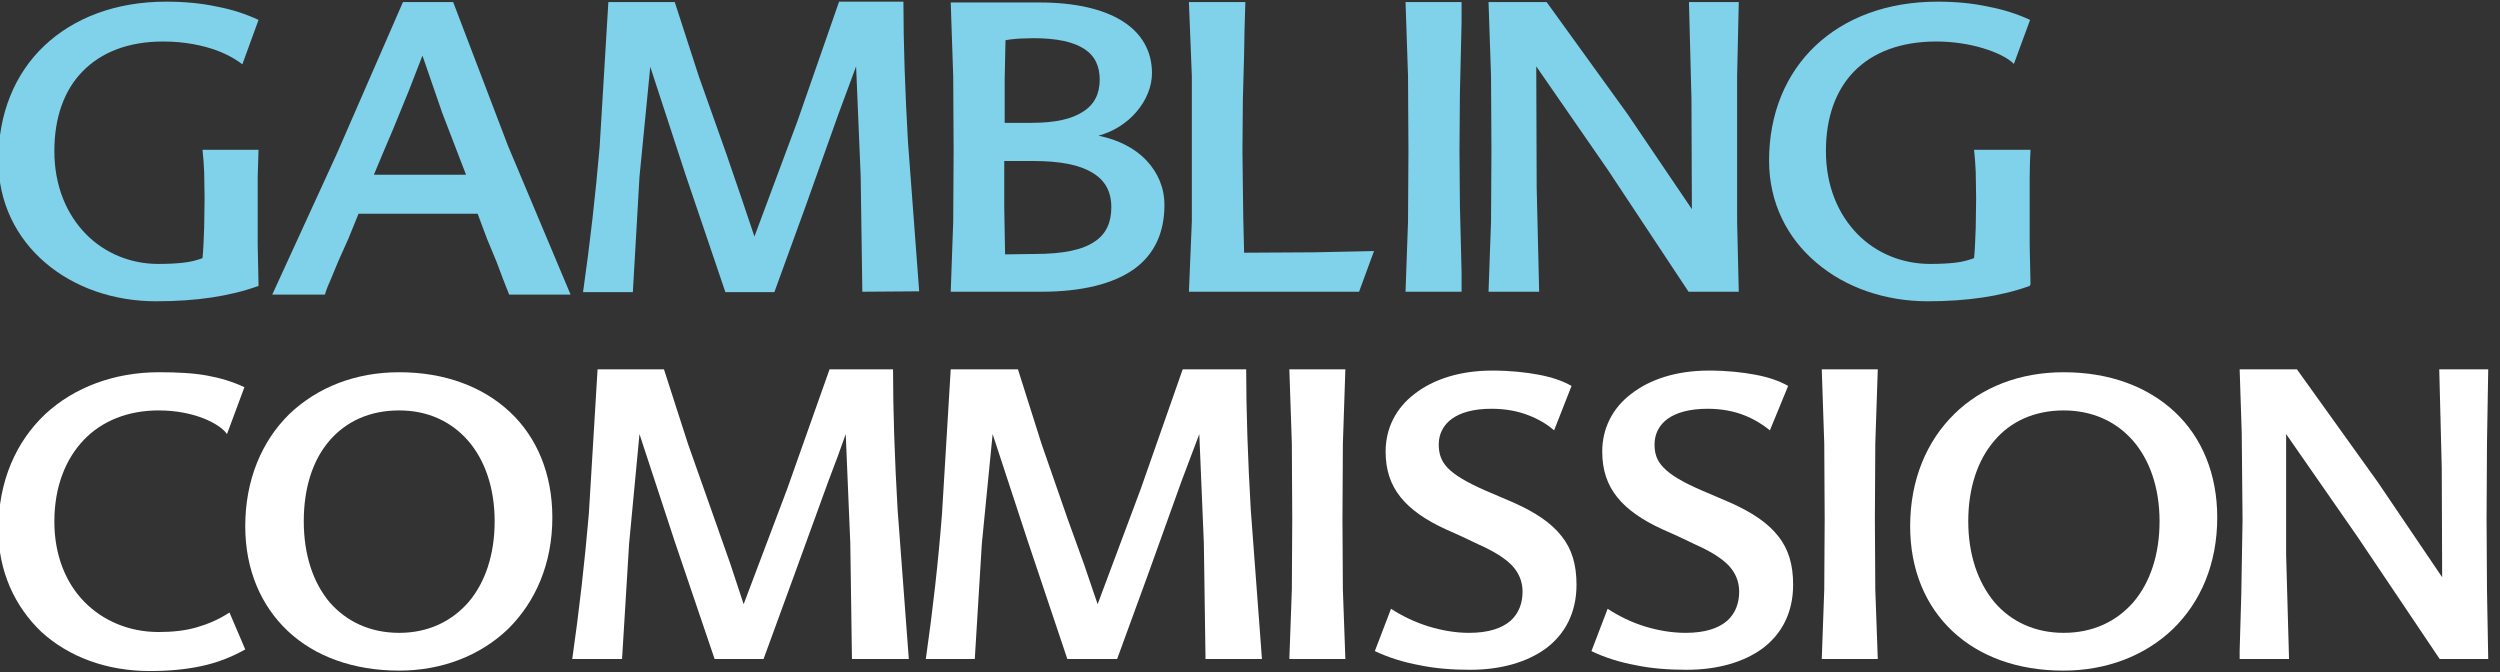
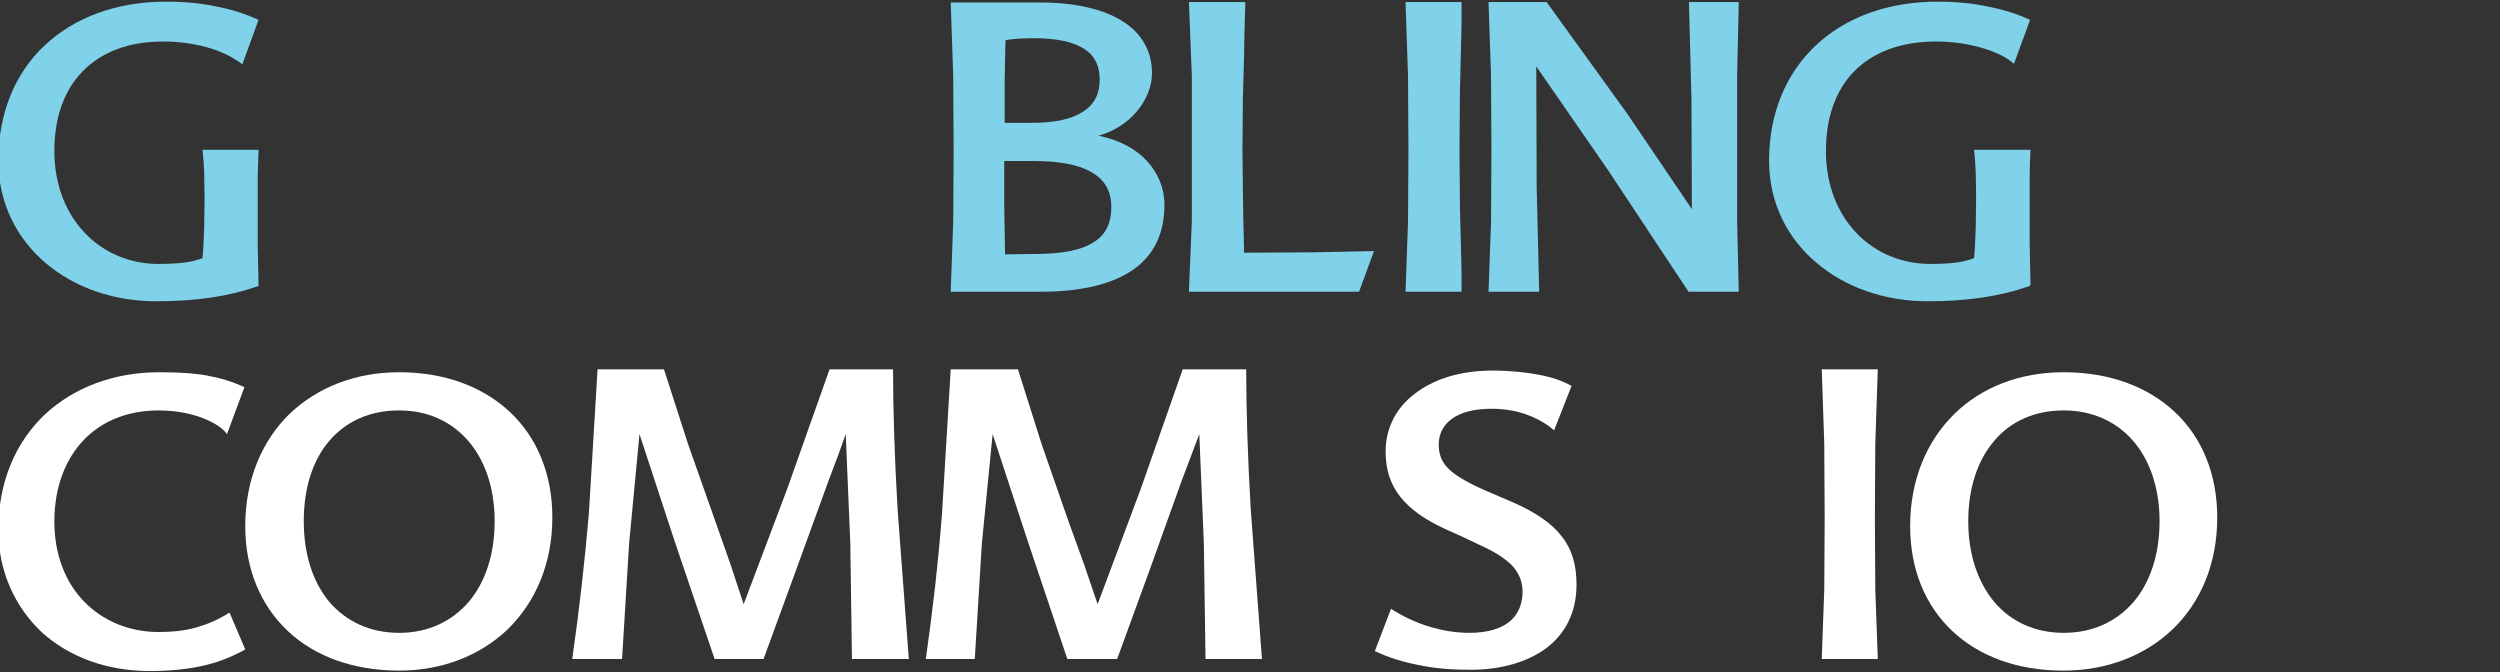
<svg xmlns="http://www.w3.org/2000/svg" width="238" height="64" viewBox="0 0 238 64" fill="none">
  <rect x="0" y="0" width="238" height="64" fill="#333333" stroke="none" />
  <g clip-path="url(#clip0_1820_4473)">
    <path fill-rule="evenodd" clip-rule="evenodd" d="M24.612 27.22C23.19 27.733 21.689 28.089 20.109 28.326C18.529 28.563 16.79 28.681 14.854 28.681C10.825 28.681 7.072 27.378 4.306 25.007C1.58 22.677 -0.158 19.319 -0.158 15.289C-0.158 10.785 1.422 6.993 4.227 4.346C7.032 1.699 11.022 0.158 15.803 0.158C17.58 0.158 19.2 0.316 20.662 0.632C22.123 0.909 23.427 1.343 24.612 1.896L23.072 6.123C22.677 5.807 21.847 5.254 20.583 4.78C19.358 4.346 17.659 3.951 15.526 3.951C12.207 3.951 9.64 4.978 7.862 6.795C6.084 8.612 5.175 11.22 5.175 14.38C5.175 17.738 6.361 20.425 8.178 22.282C9.995 24.138 12.484 25.126 15.052 25.126C16 25.126 16.79 25.086 17.462 25.007C18.173 24.928 18.765 24.77 19.279 24.573C19.358 23.822 19.398 22.756 19.437 21.689L19.477 18.844L19.437 16.356C19.398 15.605 19.358 14.933 19.279 14.262H24.612L24.533 16.83V19.635V23.309L24.612 27.062" fill="#80D2EB" />
-     <path fill-rule="evenodd" clip-rule="evenodd" d="M35.595 16.632H44.365L42.114 10.785L40.217 5.294L38.913 8.652L37.412 12.326L36.504 14.459M43.141 0.198L48.355 13.867L54.321 28.049H48.474L47.881 26.548L47.289 24.968L46.341 22.677L45.472 20.346H34.133L33.185 22.677L32.197 24.889L31.526 26.509C31.289 27.062 31.052 27.575 30.933 28.049H25.916L32.039 14.696L38.361 0.198H43.141Z" fill="#80D2EB" />
-     <path fill-rule="evenodd" clip-rule="evenodd" d="M82.094 27.773L81.936 16.751L81.501 6.321L80.711 8.454L79.802 10.904L76.721 19.556L73.719 27.812H69.057L65.264 16.632L61.906 6.36L60.879 16.83L60.247 27.812H55.506C56.178 23.111 56.691 18.568 57.086 13.985L57.916 0.198H64.237L66.528 7.269L69.096 14.499L70.518 18.647L71.822 22.518L75.931 11.496L79.881 0.158H86.005C86.005 4.109 86.163 8.731 86.439 13.511L87.506 27.733" fill="#80D2EB" />
    <path fill-rule="evenodd" clip-rule="evenodd" d="M98.489 24.178C101.254 24.178 103.072 23.783 104.217 22.993C105.363 22.242 105.798 21.096 105.798 19.714C105.798 18.252 105.205 17.146 103.98 16.435C102.756 15.684 100.899 15.328 98.371 15.328H95.605V19.793L95.684 24.217M95.724 3.832L95.645 7.585V11.694H98.213C100.425 11.694 102.045 11.338 103.111 10.627C104.178 9.956 104.692 8.928 104.692 7.585C104.692 6.321 104.257 5.333 103.23 4.662C102.203 3.99 100.622 3.635 98.371 3.635L97.027 3.674C96.553 3.714 96.079 3.753 95.724 3.832ZM104.573 12.918C106.509 13.314 108.089 14.143 109.156 15.289C110.222 16.435 110.854 17.857 110.854 19.516C110.854 22.203 109.867 24.257 107.931 25.64C105.956 27.022 103.032 27.773 99.082 27.773H90.509L90.746 21.096L90.785 14.38L90.746 7.269L90.509 0.237H99.003C102.361 0.237 105.047 0.869 106.864 2.015C108.682 3.16 109.669 4.859 109.669 6.953C109.669 8.257 109.116 9.56 108.208 10.627C107.299 11.694 106.035 12.524 104.573 12.918Z" fill="#80D2EB" />
    <path fill-rule="evenodd" clip-rule="evenodd" d="M118.36 20.78L118.4 22.439L118.439 24.059L125.116 24.02L130.805 23.901L129.383 27.773H113.185L113.462 21.096V14.38V7.23L113.185 0.198H118.558L118.479 2.844L118.439 5.175L118.321 9.481L118.281 14.38L118.321 17.738" fill="#80D2EB" />
    <path fill-rule="evenodd" clip-rule="evenodd" d="M133.807 27.773L134.044 21.096L134.084 14.38L134.044 7.23L133.807 0.198H139.141V2.133L139.101 3.911L138.983 8.849L138.943 14.38L138.983 19.556L139.101 24.257L139.141 25.956V27.773" fill="#80D2EB" />
    <path fill-rule="evenodd" clip-rule="evenodd" d="M165.531 0.198L165.373 7.23V14.38V21.096L165.531 27.773H160.75L153.086 16.198L146.252 6.321L146.291 17.817L146.528 27.773H141.708L141.946 21.096L141.985 14.38L141.946 7.23L141.708 0.198H147.239L154.943 10.864L161.067 19.911L161.027 9.442L160.79 0.198" fill="#80D2EB" />
    <path fill-rule="evenodd" clip-rule="evenodd" d="M193.225 27.22C191.802 27.733 190.301 28.089 188.721 28.326C187.101 28.563 185.402 28.681 183.506 28.681C179.477 28.681 175.684 27.378 172.919 25.007C170.153 22.677 168.415 19.319 168.415 15.289C168.415 10.785 170.035 6.993 172.839 4.346C175.644 1.699 179.635 0.158 184.454 0.158C186.232 0.158 187.812 0.316 189.274 0.632C190.736 0.909 192.079 1.343 193.264 1.896L191.723 6.084C191.131 5.491 190.064 4.978 188.76 4.583C187.457 4.188 185.877 3.951 184.336 3.951C180.938 3.951 178.291 4.978 176.514 6.795C174.736 8.612 173.827 11.22 173.827 14.38C173.827 17.738 175.012 20.425 176.83 22.282C178.647 24.138 181.136 25.126 183.743 25.126C184.691 25.126 185.442 25.086 186.153 25.007C186.825 24.928 187.417 24.77 187.931 24.573C188.01 23.822 188.049 22.756 188.089 21.689L188.128 18.844L188.089 16.356C188.049 15.605 188.01 14.933 187.931 14.262H193.304C193.264 15.052 193.225 15.921 193.225 16.83V19.635V23.309L193.304 27.062" fill="#80D2EB" />
    <path fill-rule="evenodd" clip-rule="evenodd" d="M-0.158 50.449C-0.158 45.788 1.541 42.035 4.306 39.427C7.072 36.859 10.904 35.437 15.131 35.437C16.909 35.437 18.41 35.516 19.714 35.753C21.017 35.99 22.163 36.346 23.269 36.859L21.61 41.324C21.254 40.81 20.464 40.257 19.358 39.822C18.252 39.388 16.79 39.072 15.091 39.072C12.207 39.072 9.719 40.059 7.98 41.877C6.242 43.694 5.175 46.341 5.175 49.659C5.175 52.82 6.242 55.467 8.02 57.284C9.798 59.101 12.287 60.168 15.091 60.168C16.395 60.168 17.58 60.049 18.686 59.733C19.793 59.417 20.82 58.983 21.847 58.311L23.348 61.827C22.005 62.578 20.662 63.091 19.2 63.407C17.738 63.724 16.119 63.882 14.262 63.882C10.153 63.882 6.558 62.538 3.951 60.168C1.422 57.758 -0.158 54.4 -0.158 50.449Z" fill="white" />
    <path fill-rule="evenodd" clip-rule="evenodd" d="M38.005 60.247C40.731 60.247 42.983 59.18 44.602 57.324C46.183 55.467 47.091 52.82 47.091 49.62C47.091 46.42 46.143 43.773 44.563 41.956C42.943 40.099 40.691 39.072 38.005 39.072C35.16 39.072 32.909 40.138 31.328 41.995C29.748 43.852 28.919 46.499 28.919 49.62C28.919 52.78 29.788 55.427 31.368 57.324C32.988 59.18 35.239 60.247 38.005 60.247ZM38.005 35.437C42.351 35.437 45.985 36.82 48.553 39.23C51.121 41.639 52.583 45.116 52.583 49.264C52.583 53.689 50.963 57.324 48.356 59.891C45.709 62.42 42.074 63.842 38.005 63.842C33.659 63.842 29.985 62.499 27.417 60.089C24.849 57.679 23.348 54.242 23.348 50.094C23.348 45.669 24.928 41.995 27.536 39.427C30.222 36.859 33.857 35.437 38.005 35.437Z" fill="white" />
    <path fill-rule="evenodd" clip-rule="evenodd" d="M81.106 62.736L80.948 51.714L80.514 41.324L79.763 43.417L78.854 45.827L75.694 54.519L72.691 62.736H68.03L64.237 51.556L60.879 41.324L59.891 51.753L59.22 62.736H54.479C55.151 58.035 55.664 53.491 56.059 48.909L56.889 35.16H63.21L65.501 42.272L68.069 49.541L69.531 53.689L70.795 57.521L74.943 46.538L78.973 35.16H85.017C85.017 39.111 85.175 43.733 85.452 48.514L86.519 62.736" fill="white" />
    <path fill-rule="evenodd" clip-rule="evenodd" d="M114.765 62.736L114.607 51.714L114.173 41.324L113.383 43.417L112.474 45.827L109.353 54.519L106.351 62.736H101.61L97.857 51.556L94.499 41.324L93.472 51.753L92.8 62.736H88.138C88.81 58.035 89.323 53.491 89.679 48.909L90.509 35.16H96.909L99.16 42.272L101.689 49.541L103.19 53.689L104.494 57.521L108.602 46.538L112.593 35.16H118.637C118.637 39.111 118.795 43.733 119.072 48.514L120.138 62.736" fill="white" />
-     <path fill-rule="evenodd" clip-rule="evenodd" d="M122.746 62.736L122.983 56.138L123.022 49.422L122.983 42.232L122.746 35.16H128.079L127.842 42.232L127.802 49.422L127.842 56.138L128.079 62.736" fill="white" />
    <path fill-rule="evenodd" clip-rule="evenodd" d="M147.951 40.968C147.358 40.454 146.568 39.941 145.541 39.546C144.553 39.151 143.368 38.914 141.985 38.914C140.287 38.914 139.062 39.269 138.232 39.862C137.403 40.454 136.968 41.323 136.968 42.311C136.968 43.141 137.166 43.852 137.798 44.523C138.43 45.195 139.536 45.867 141.314 46.657L142.696 47.249L144.079 47.842C146.212 48.79 147.714 49.817 148.662 51.042C149.649 52.267 150.084 53.768 150.084 55.664C150.084 58.351 148.978 60.365 147.2 61.709C145.383 63.052 142.854 63.763 139.97 63.763C138.272 63.763 136.652 63.644 135.151 63.328C133.649 63.052 132.227 62.617 130.884 61.985L132.425 57.956C133.452 58.627 134.677 59.22 135.941 59.615C137.205 60.01 138.548 60.247 139.852 60.247C141.709 60.247 142.973 59.812 143.803 59.101C144.593 58.39 144.948 57.403 144.948 56.336C144.948 55.348 144.593 54.519 143.921 53.807C143.21 53.096 142.183 52.464 140.761 51.832L139.18 51.081L137.6 50.37C135.704 49.501 134.282 48.514 133.333 47.328C132.385 46.143 131.911 44.761 131.911 42.983C131.911 40.77 132.899 38.834 134.677 37.491C136.454 36.109 138.983 35.279 142.064 35.279C143.763 35.279 145.225 35.437 146.489 35.674C147.753 35.911 148.78 36.267 149.61 36.741" fill="white" />
-     <path fill-rule="evenodd" clip-rule="evenodd" d="M168.494 40.968C167.862 40.454 167.072 39.941 166.084 39.546C165.096 39.151 163.911 38.914 162.568 38.914C160.869 38.914 159.605 39.269 158.775 39.862C157.946 40.454 157.511 41.323 157.511 42.311C157.511 43.141 157.709 43.852 158.38 44.523C159.012 45.195 160.118 45.867 161.936 46.657L163.318 47.249L164.701 47.842C166.834 48.79 168.336 49.817 169.284 51.042C170.272 52.267 170.706 53.768 170.706 55.664C170.706 58.351 169.6 60.365 167.822 61.709C166.005 63.052 163.476 63.763 160.593 63.763C158.854 63.763 157.235 63.644 155.733 63.328C154.232 63.052 152.81 62.617 151.506 61.985L153.047 57.956C154.074 58.627 155.259 59.22 156.523 59.615C157.788 60.01 159.131 60.247 160.474 60.247C162.331 60.247 163.595 59.812 164.425 59.101C165.215 58.39 165.57 57.403 165.57 56.336C165.57 55.348 165.215 54.519 164.543 53.807C163.832 53.096 162.805 52.464 161.383 51.832L159.802 51.081L158.222 50.37C156.326 49.501 154.904 48.514 153.955 47.328C153.007 46.143 152.533 44.761 152.533 42.983C152.533 40.77 153.521 38.834 155.299 37.491C157.076 36.109 159.605 35.279 162.686 35.279C164.385 35.279 165.847 35.437 167.111 35.674C168.375 35.911 169.402 36.267 170.232 36.741" fill="white" />
    <path fill-rule="evenodd" clip-rule="evenodd" d="M173.432 62.736L173.669 56.138L173.709 49.422L173.669 42.232L173.432 35.16H178.765L178.528 42.232L178.489 49.422L178.528 56.138L178.765 62.736" fill="white" />
    <path fill-rule="evenodd" clip-rule="evenodd" d="M196.464 60.247C199.23 60.247 201.481 59.18 203.101 57.324C204.681 55.467 205.59 52.82 205.59 49.62C205.59 46.42 204.642 43.773 203.062 41.956C201.442 40.099 199.151 39.072 196.464 39.072C193.659 39.072 191.368 40.138 189.827 41.995C188.247 43.852 187.378 46.499 187.378 49.62C187.378 52.78 188.286 55.427 189.867 57.324C191.447 59.18 193.738 60.247 196.464 60.247ZM196.464 35.437C200.849 35.437 204.484 36.82 207.052 39.23C209.62 41.639 211.081 45.116 211.081 49.264C211.081 53.689 209.501 57.324 206.854 59.891C204.207 62.42 200.573 63.842 196.425 63.842C192.079 63.842 188.444 62.499 185.877 60.089C183.309 57.679 181.847 54.242 181.847 50.094C181.847 45.669 183.427 41.995 186.035 39.427C188.642 36.859 192.277 35.437 196.464 35.437Z" fill="white" />
-     <path fill-rule="evenodd" clip-rule="evenodd" d="M236.879 35.16L236.761 42.232L236.721 49.422L236.761 56.138L236.879 62.736H232.257L224.474 51.16L217.64 41.324V52.82L217.916 62.736H213.215V61.946L213.373 56.494L213.491 49.422L213.412 41.205L213.215 35.16H218.667L226.37 45.906L232.494 54.953L232.454 44.523L232.217 35.16" fill="white" />
  </g>
  <defs>
    <clipPath id="clip0_1820_4473">
      <rect width="237.037" height="64" fill="white" />
    </clipPath>
  </defs>
</svg>